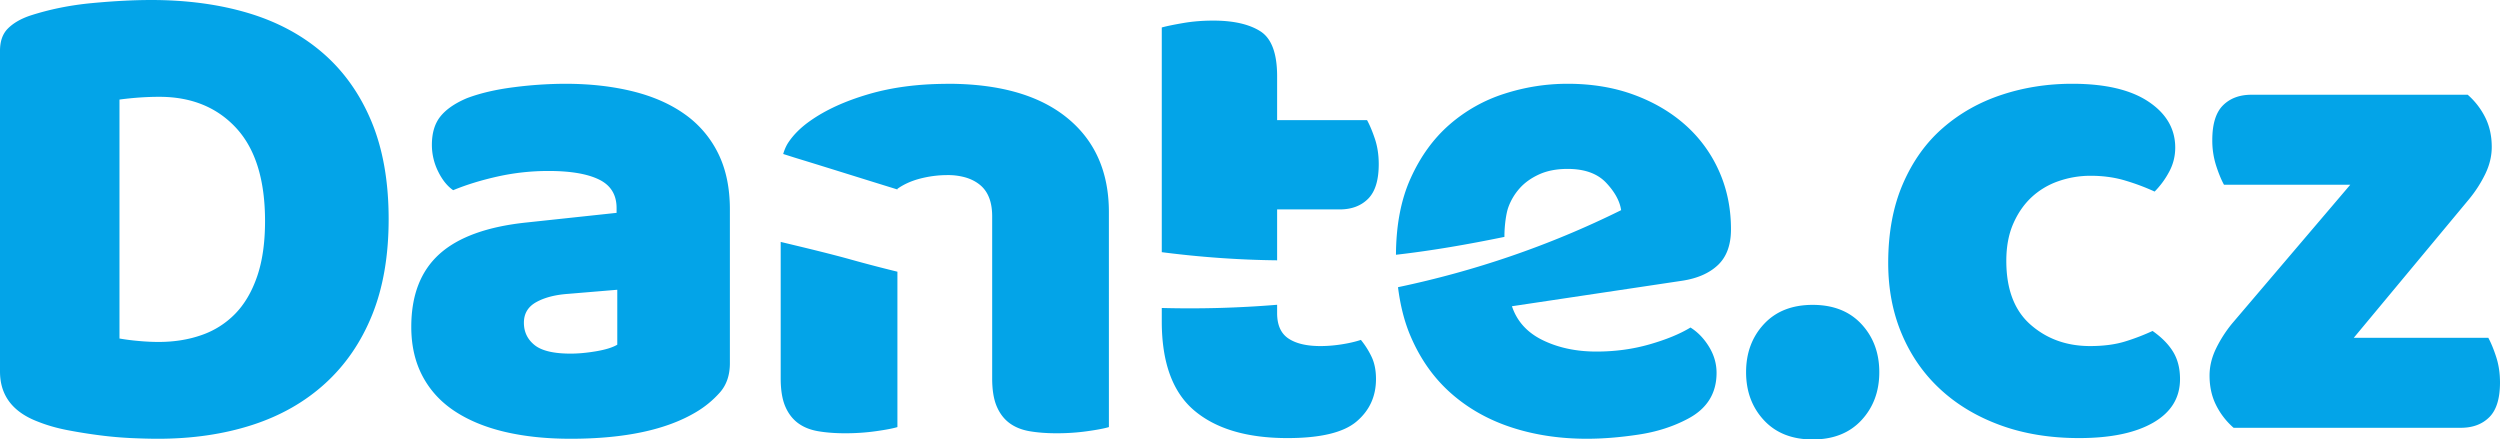
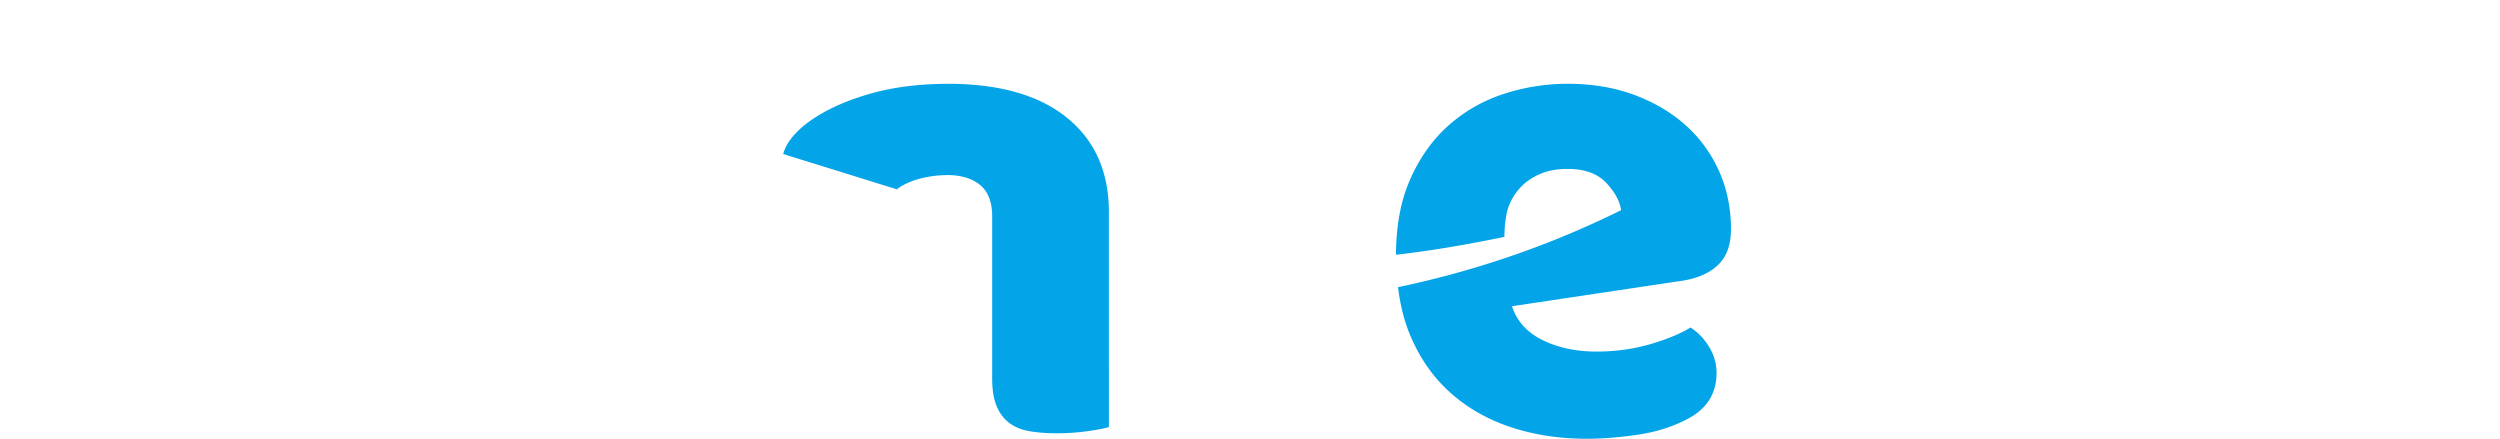
<svg xmlns="http://www.w3.org/2000/svg" xml:space="preserve" width="230" height="40.429" viewBox="0 0 230 40.429">
  <g fill="#03a4e8">
-     <path d="M160.64 34.239c0-1.77.547-3.243 1.642-4.423 1.094-1.178 2.59-1.768 4.485-1.768 1.895 0 3.39.59 4.485 1.768 1.095 1.18 1.643 2.654 1.643 4.423 0 1.768-.548 3.243-1.643 4.421-1.095 1.179-2.59 1.77-4.485 1.77-1.895 0-3.39-.591-4.485-1.77-1.095-1.178-1.642-2.653-1.642-4.421M192.351 16.172a8.9 8.9 0 0 0-3 .505 6.96 6.96 0 0 0-2.464 1.484c-.695.654-1.253 1.464-1.674 2.433-.422.969-.632 2.106-.632 3.411 0 2.611.747 4.57 2.243 5.875 1.493 1.305 3.316 1.958 5.464 1.958 1.263 0 2.358-.147 3.285-.442a20.08 20.08 0 0 0 2.463-.948c.843.59 1.474 1.232 1.896 1.927.42.695.63 1.527.63 2.495 0 1.727-.82 3.064-2.462 4.011-1.642.948-3.916 1.422-6.823 1.422-2.652 0-5.053-.39-7.2-1.169-2.149-.778-3.992-1.873-5.529-3.285-1.538-1.41-2.727-3.105-3.568-5.085-.844-1.979-1.265-4.17-1.265-6.57 0-2.78.453-5.211 1.359-7.296.905-2.085 2.136-3.8 3.696-5.148 1.557-1.348 3.357-2.359 5.4-3.032 2.043-.674 4.2-1.011 6.475-1.011 3.032 0 5.37.547 7.013 1.643 1.642 1.095 2.463 2.506 2.463 4.232 0 .8-.19 1.547-.57 2.242a7.752 7.752 0 0 1-1.325 1.8 20.535 20.535 0 0 0-2.59-.978c-1.01-.316-2.106-.474-3.285-.474M205.49 39.355a6.743 6.743 0 0 1-1.611-2.085c-.401-.799-.6-1.705-.6-2.716 0-.842.199-1.673.6-2.495.4-.82.894-1.59 1.484-2.306l10.866-12.76h-11.624c-.253-.463-.495-1.053-.726-1.769a7.559 7.559 0 0 1-.348-2.337c0-1.474.327-2.536.98-3.19.652-.652 1.525-.98 2.622-.98h19.897a6.808 6.808 0 0 1 1.611 2.085c.4.8.6 1.706.6 2.716 0 .844-.2 1.674-.6 2.496-.4.821-.894 1.59-1.484 2.306l-10.612 12.76h12.381c.252.464.495 1.053.726 1.768.232.717.348 1.496.348 2.338 0 1.474-.327 2.538-.98 3.19-.653.653-1.527.98-2.62.98h-20.91M10.992 31.143a19.77 19.77 0 0 0 1.706.221c.673.064 1.304.095 1.894.095 1.432 0 2.748-.21 3.949-.632a7.926 7.926 0 0 0 3.095-1.958c.863-.884 1.537-2.031 2.022-3.443.484-1.41.726-3.105.726-5.085 0-3.79-.884-6.643-2.652-8.56-1.77-1.916-4.128-2.874-7.076-2.874-.59 0-1.19.022-1.8.063-.61.043-1.232.106-1.864.19zm3.537 9.223c-.716 0-1.538-.022-2.463-.063a35.612 35.612 0 0 1-2.874-.253c-.99-.126-1.98-.284-2.97-.474-.99-.19-1.905-.451-2.748-.79C1.158 37.903 0 36.367 0 34.177v-29.5c0-.886.243-1.57.728-2.054.482-.484 1.147-.874 1.99-1.169C4.527.863 6.443.474 8.464.285 10.487.095 12.297 0 13.898 0c3.285 0 6.263.401 8.938 1.2 2.674.8 4.97 2.033 6.886 3.696 1.916 1.664 3.401 3.759 4.454 6.285 1.052 2.528 1.579 5.518 1.579 8.97 0 3.37-.505 6.308-1.516 8.813-1.01 2.505-2.453 4.611-4.328 6.317-1.873 1.706-4.116 2.98-6.727 3.822-2.612.842-5.496 1.263-8.655 1.263M51.989 7.707c2.274 0 4.348.232 6.222.695 1.873.464 3.474 1.168 4.8 2.116a9.56 9.56 0 0 1 3.064 3.6c.717 1.454 1.074 3.17 1.074 5.149v14.15c0 1.096-.305 1.99-.915 2.685a9.143 9.143 0 0 1-2.179 1.8c-2.738 1.642-6.592 2.464-11.561 2.464-2.232 0-4.243-.212-6.033-.631-1.79-.421-3.327-1.053-4.611-1.896-1.285-.842-2.275-1.916-2.969-3.221-.695-1.306-1.043-2.821-1.043-4.549 0-2.906.864-5.137 2.591-6.696 1.726-1.557 4.4-2.527 8.023-2.905l8.274-.885v-.442c0-1.222-.536-2.095-1.61-2.621-1.074-.527-2.622-.79-4.642-.79a21.52 21.52 0 0 0-4.676.505c-1.516.338-2.884.758-4.106 1.263-.548-.378-1.01-.957-1.39-1.737a5.482 5.482 0 0 1-.568-2.432c0-1.095.262-1.968.79-2.622.525-.652 1.335-1.21 2.432-1.674 1.22-.462 2.662-.799 4.326-1.01a37.742 37.742 0 0 1 4.707-.316zm.505 24.826c.716 0 1.506-.073 2.37-.22.861-.148 1.505-.349 1.926-.602v-5.053l-4.549.379c-1.179.085-2.148.338-2.905.759-.758.42-1.137 1.052-1.137 1.894 0 .843.326 1.527.979 2.054.652.526 1.758.789 3.316.789M117.495 23.949v-4.682h5.748c1.096 0 1.969-.325 2.622-.979.652-.652.979-1.715.979-3.19 0-.842-.117-1.611-.347-2.306-.232-.695-.473-1.273-.726-1.737h-8.276V7.012c0-2.106-.516-3.485-1.548-4.138-1.032-.652-2.474-.979-4.326-.979-.97 0-1.886.074-2.748.221-.864.148-1.527.284-1.99.411V23.2c3.514.452 7.054.71 10.612.749M78.335 23.893c-1.967-.55-4.186-1.078-6.511-1.637v12.55c0 1.054.136 1.907.41 2.56.274.653.664 1.168 1.168 1.547.506.38 1.126.631 1.864.758.736.127 1.569.19 2.495.19.969 0 1.906-.063 2.811-.19s1.57-.253 1.99-.379V24.997c-1.411-.346-2.82-.711-4.227-1.104M125.202 31.27c-.505.168-1.095.305-1.77.41-.672.106-1.326.158-1.956.158-1.264 0-2.244-.231-2.938-.695-.695-.463-1.043-1.242-1.043-2.337v-.767a97.668 97.668 0 0 1-10.612.295v1.23c0 3.79 1 6.528 3 8.212 2 1.684 4.854 2.527 8.56 2.527 3.033 0 5.148-.505 6.348-1.516 1.2-1.011 1.8-2.316 1.8-3.917 0-.8-.137-1.485-.41-2.053a7.727 7.727 0 0 0-.979-1.547" />
    <path d="M98.165 10.834c-.963-.782-2.08-1.417-3.352-1.906-2.12-.814-4.666-1.221-7.64-1.221-.086 0-.167.007-.252.008-2.552.02-4.883.328-6.98.94-2.17.631-3.97 1.452-5.402 2.463-.842.59-1.505 1.243-1.99 1.958-.216.32-.376.688-.495 1.091.493.154.98.315 1.477.464 2.902.888 5.96 1.855 9.03 2.8v-.059c.59-.42 1.296-.736 2.118-.948.82-.21 1.652-.315 2.494-.315a5.81 5.81 0 0 1 1.698.229c.5.153.935.381 1.303.686.737.612 1.106 1.57 1.106 2.875V34.807c0 1.053.136 1.906.41 2.558.274.654.664 1.17 1.168 1.548.507.38 1.128.631 1.864.759.737.126 1.569.189 2.495.189.97 0 1.906-.063 2.812-.19.905-.127 1.568-.253 1.989-.379V19.52c0-3.706-1.284-6.602-3.853-8.686M158.05 24.384c.8-.758 1.2-1.853 1.2-3.285 0-1.937-.368-3.727-1.104-5.37a12.375 12.375 0 0 0-3.096-4.232c-1.326-1.179-2.905-2.106-4.737-2.78-1.833-.673-3.864-1.01-6.096-1.01-1.98 0-3.916.306-5.812.916a14.263 14.263 0 0 0-5.054 2.843c-1.474 1.285-2.664 2.927-3.568 4.927-.894 1.97-1.34 4.32-1.354 7.046 3.333-.38 6.673-.965 9.978-1.645-.005-1.088.173-2.2.346-2.685a5.337 5.337 0 0 1 1.042-1.769c.462-.525 1.062-.957 1.8-1.294.736-.337 1.61-.506 2.622-.506 1.557 0 2.736.421 3.537 1.263.799.843 1.262 1.684 1.39 2.526l.025-.006c-6.681 3.313-13.561 5.628-20.553 7.099.207 1.654.582 3.175 1.167 4.531.904 2.107 2.147 3.854 3.726 5.243 1.579 1.39 3.432 2.433 5.56 3.128 2.125.694 4.431 1.042 6.917 1.042 1.473 0 3.052-.126 4.737-.38 1.684-.251 3.2-.735 4.549-1.452 1.768-.926 2.652-2.338 2.652-4.232 0-.842-.231-1.643-.694-2.4-.464-.76-1.033-1.348-1.706-1.77-.969.59-2.222 1.106-3.76 1.548-1.537.442-3.167.664-4.895.664-1.853 0-3.495-.348-4.927-1.043-1.433-.695-2.379-1.737-2.843-3.127l15.603-2.337c1.432-.21 2.548-.695 3.348-1.453" />
  </g>
</svg>